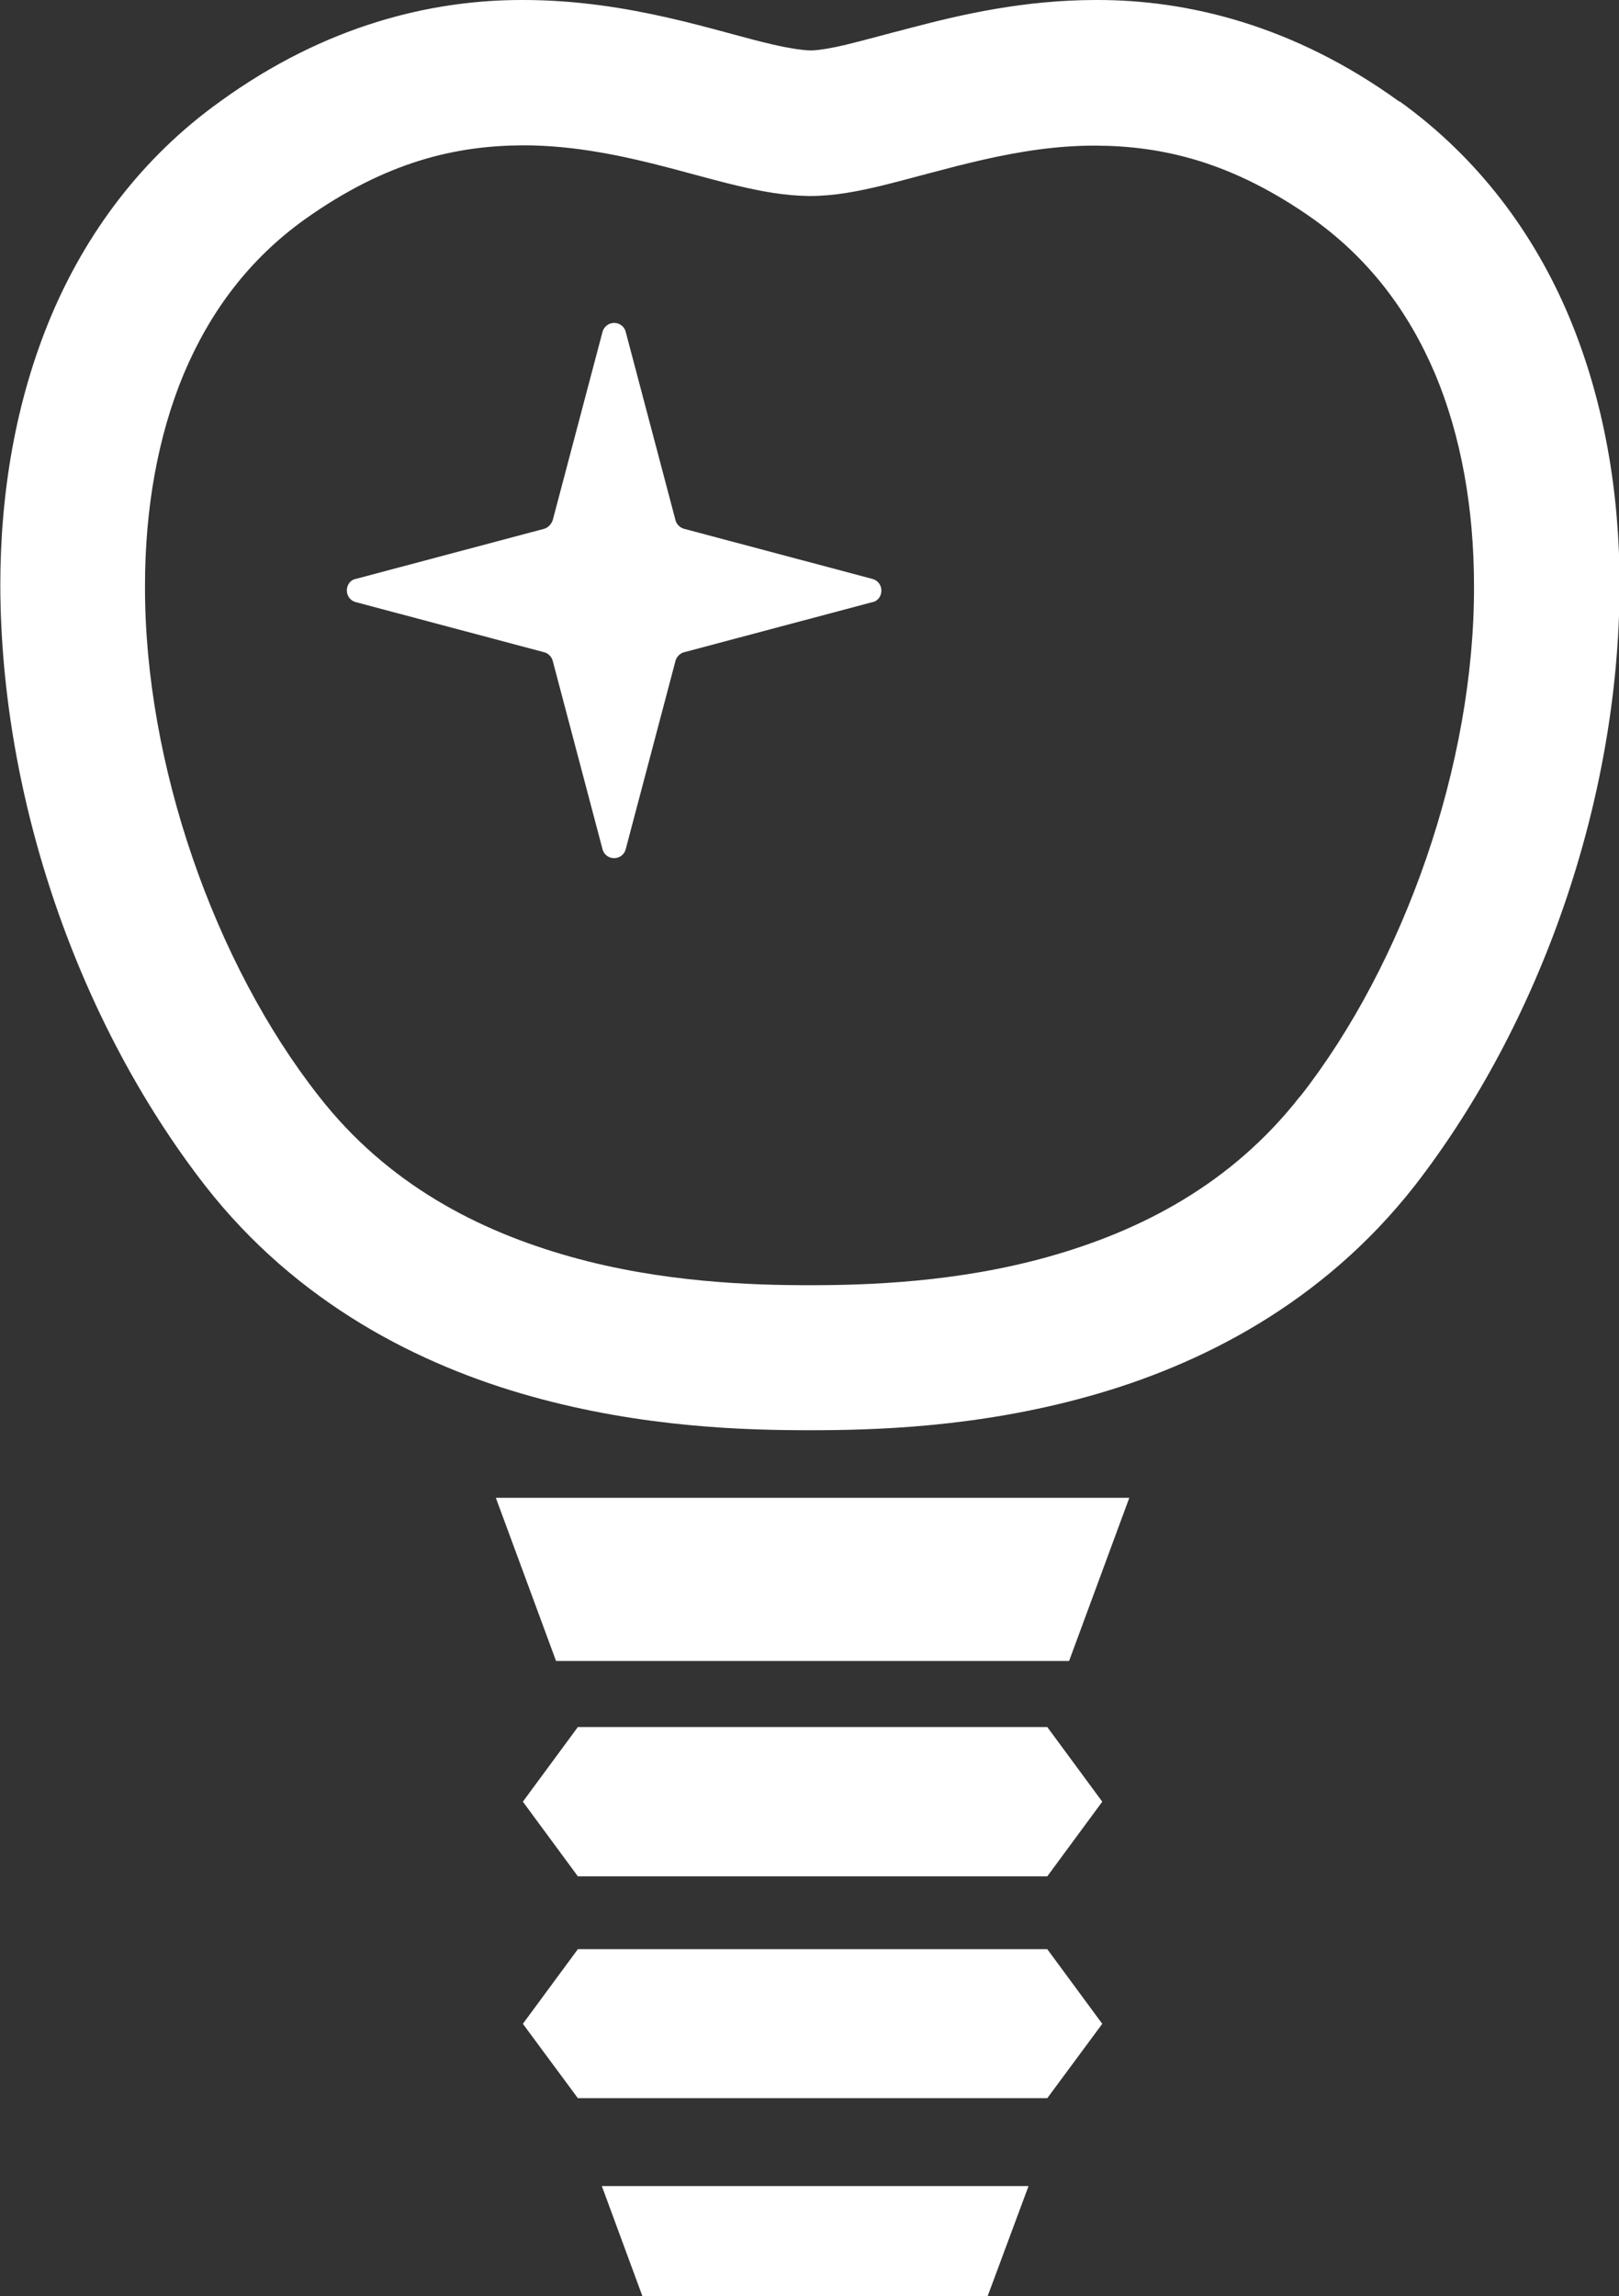
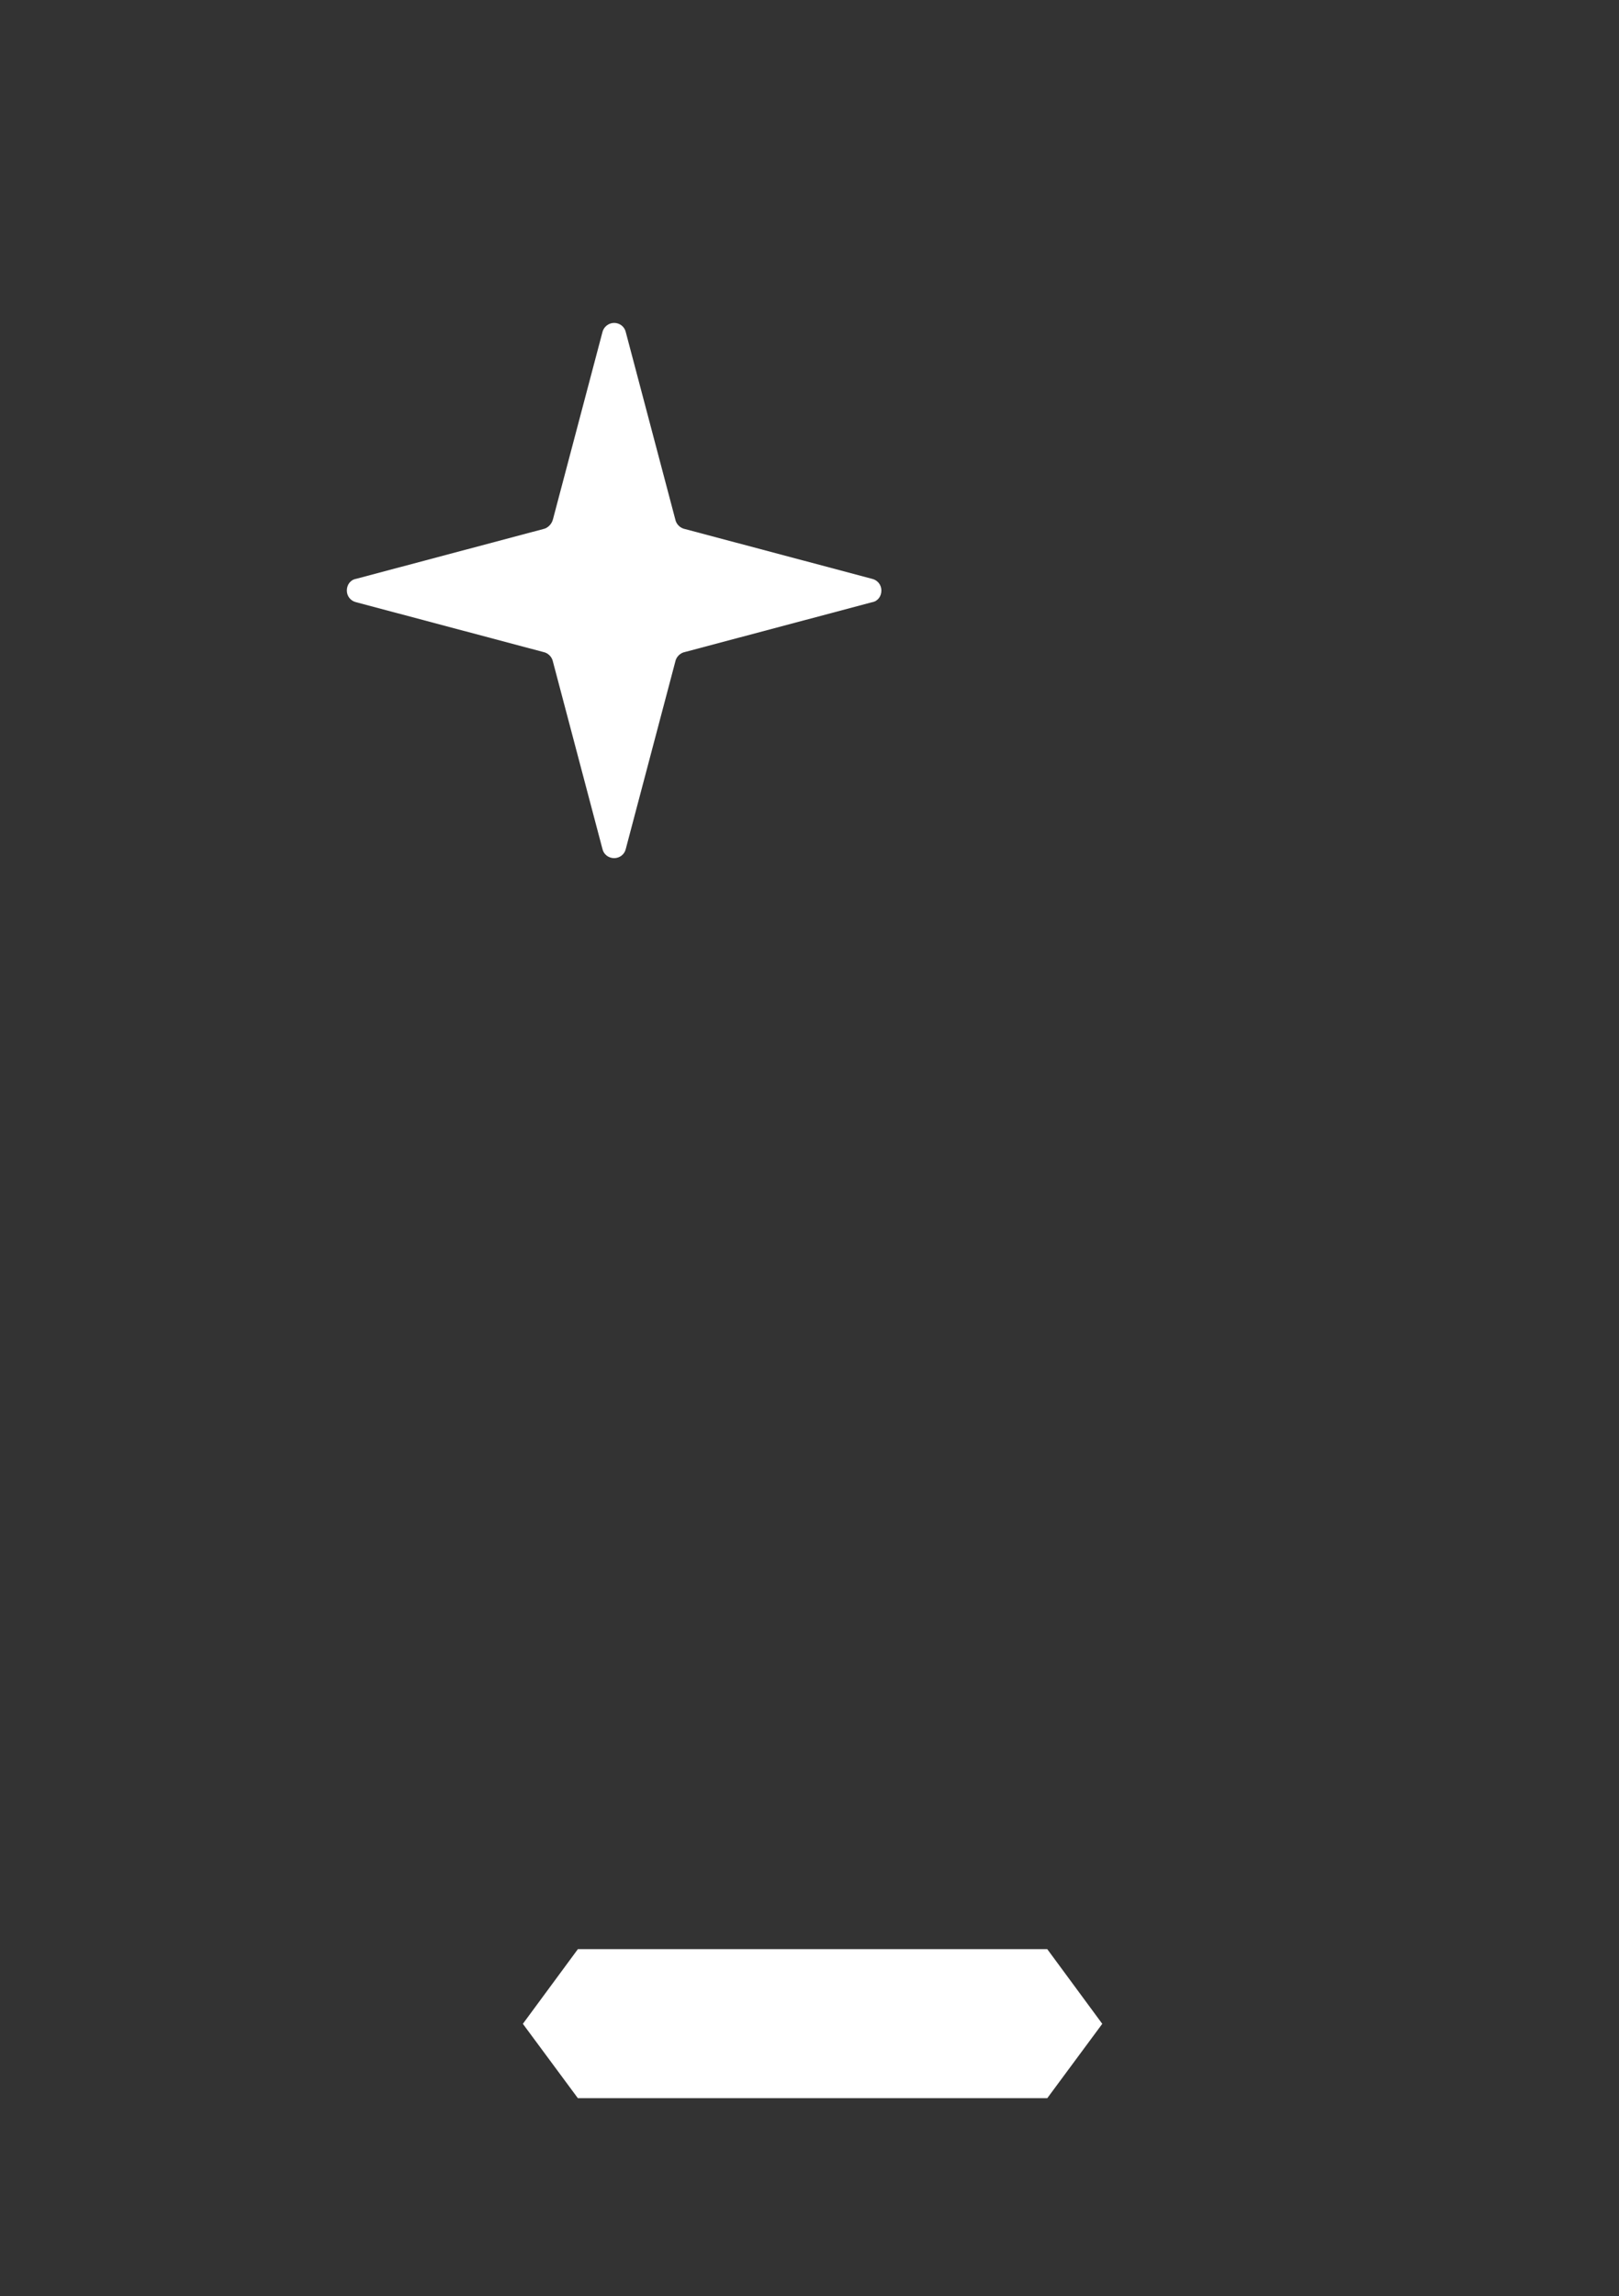
<svg xmlns="http://www.w3.org/2000/svg" id="_レイヤー_2" viewBox="0 0 52.7 74.73">
  <rect x="0" y="0" width="52.7" height="74.73" fill="#333333" stroke="none" />
  <defs>
    <style>.cls-1{fill:#fff;}</style>
  </defs>
  <g id="_1">
-     <path class="cls-1" d="M45.54,3.3C42.11.82,38.65-.01,35.68,0c-2.34,0-4.38.47-6.01.9-.82.21-1.53.41-2.11.55-.58.14-1.02.2-1.2.19-.19,0-.63-.06-1.2-.19C23.39,1.05,20.52,0,17.03,0c-2.98-.01-6.44.82-9.86,3.3-2.56,1.83-4.38,4.3-5.52,7.02-1.14,2.73-1.64,5.71-1.64,8.74.02,6.99,2.57,14.25,6.66,19.52,3,3.85,7,5.86,10.63,6.87,3.65,1.02,7.02,1.1,9.06,1.1,2.04,0,5.41-.08,9.06-1.1,3.64-1.01,7.63-3.02,10.64-6.87,4.08-5.27,6.64-12.53,6.66-19.52,0-3.02-.5-6.01-1.64-8.74-1.14-2.72-2.96-5.18-5.52-7.02ZM42.32,35.68c-2.23,2.86-5.19,4.38-8.18,5.22-2.98.84-5.91.93-7.79.93-1.88,0-4.81-.09-7.79-.93-2.99-.84-5.95-2.36-8.18-5.22-3.39-4.31-5.68-10.82-5.66-16.62,0-2.51.42-4.88,1.27-6.91.86-2.03,2.13-3.72,3.93-5.01,2.67-1.9,4.95-2.4,7.11-2.41,1.69,0,3.3.35,4.82.75.76.2,1.49.41,2.22.58.73.17,1.46.31,2.28.32.82,0,1.55-.15,2.28-.32,2.17-.53,4.49-1.33,7.04-1.32,2.16.01,4.45.52,7.11,2.41,1.8,1.3,3.07,2.99,3.93,5.01.85,2.02,1.27,4.39,1.27,6.91.02,5.8-2.28,12.31-5.66,16.62Z" />
-     <polygon class="cls-1" points="18.1 48.75 16.14 48.75 18.1 54.06 34.8 54.06 36.76 48.75 34.8 48.75 18.1 48.75" />
-     <polygon class="cls-1" points="20.91 74.73 32.15 74.73 33.48 71.15 19.59 71.15 20.91 74.73" />
-     <polygon class="cls-1" points="18.81 56.21 17.02 58.64 18.81 61.07 34.09 61.07 35.88 58.64 34.09 56.21 18.81 56.21" />
    <polygon class="cls-1" points="18.81 63.44 17.02 65.87 18.81 68.29 34.09 68.29 35.88 65.87 34.09 63.44 18.81 63.44" />
    <path class="cls-1" d="M28.39,18.84l-6.09-1.62c-.16-.03-.29-.16-.32-.32l-1.61-6.09c-.04-.18-.2-.3-.38-.3s-.34.13-.38.3l-1.61,6.09c-.04.16-.17.29-.32.32l-6.09,1.62c-.18.03-.3.19-.3.38s.13.34.3.38l6.09,1.62c.16.03.29.16.32.32l1.61,6.09c.04.18.2.3.38.3s.34-.12.38-.3l1.61-6.09c.03-.16.16-.29.32-.32l6.09-1.62c.18-.03.3-.19.3-.38s-.13-.34-.3-.38Z" />
  </g>
</svg>